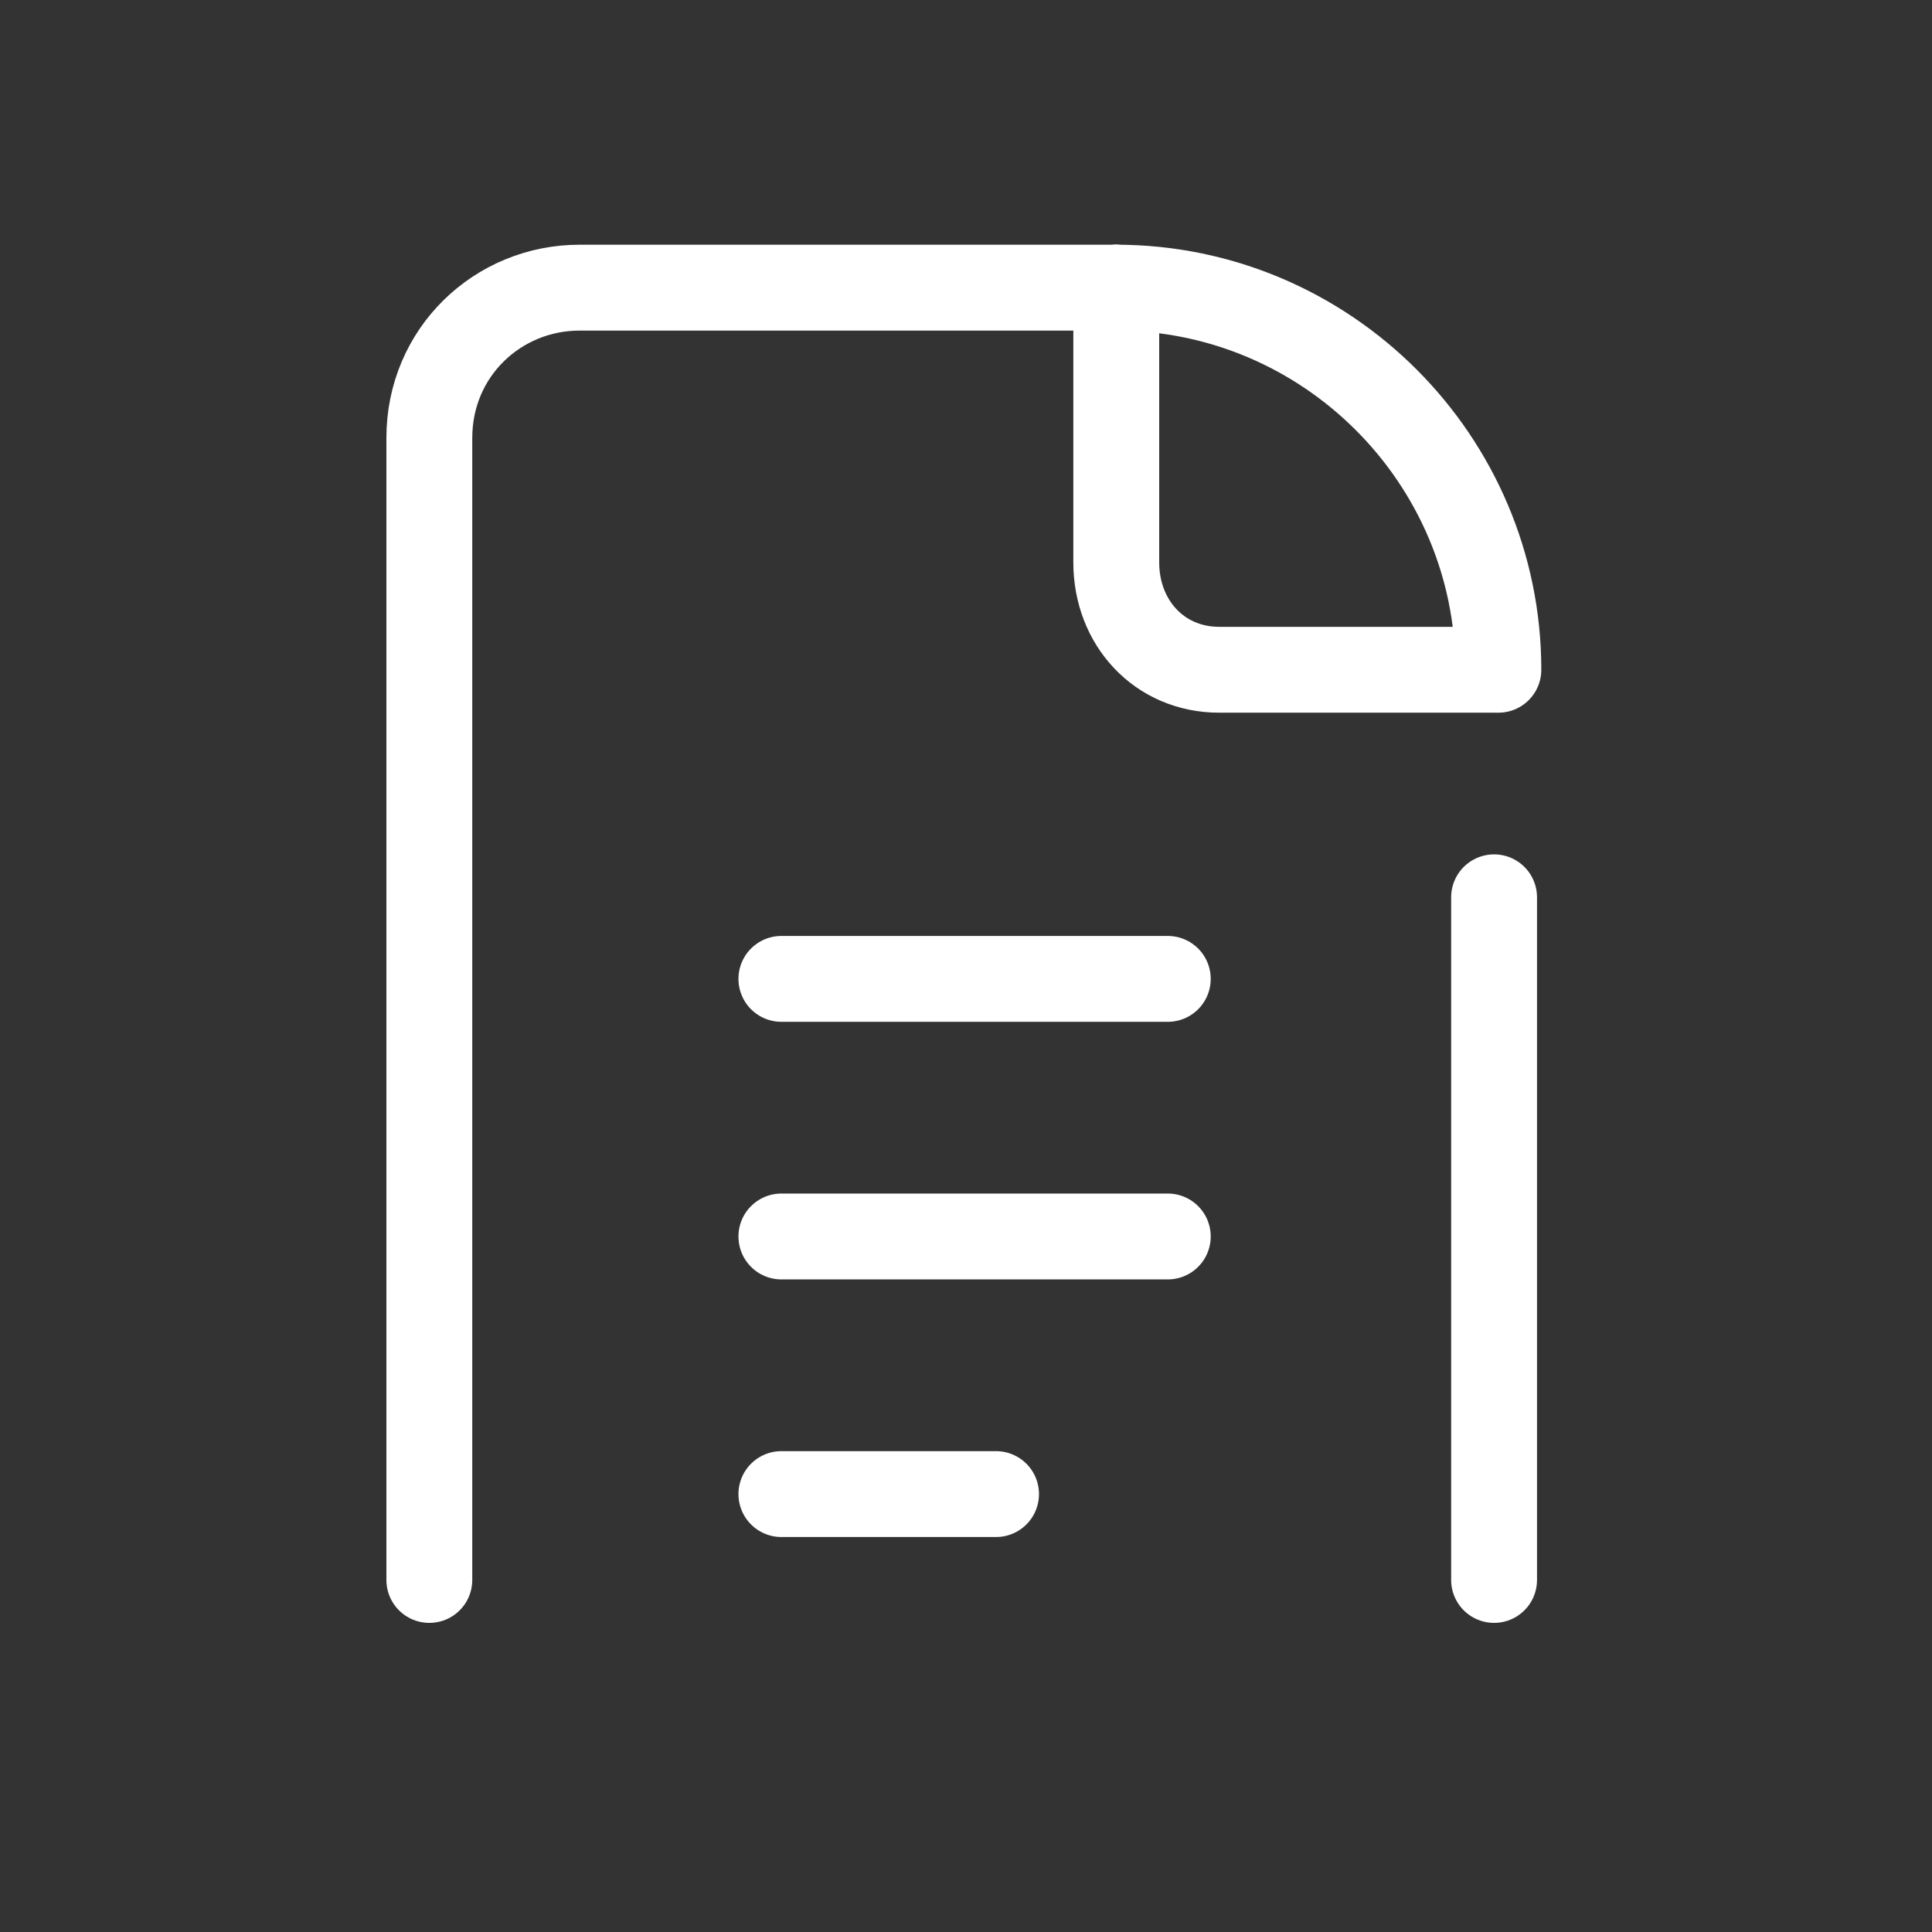
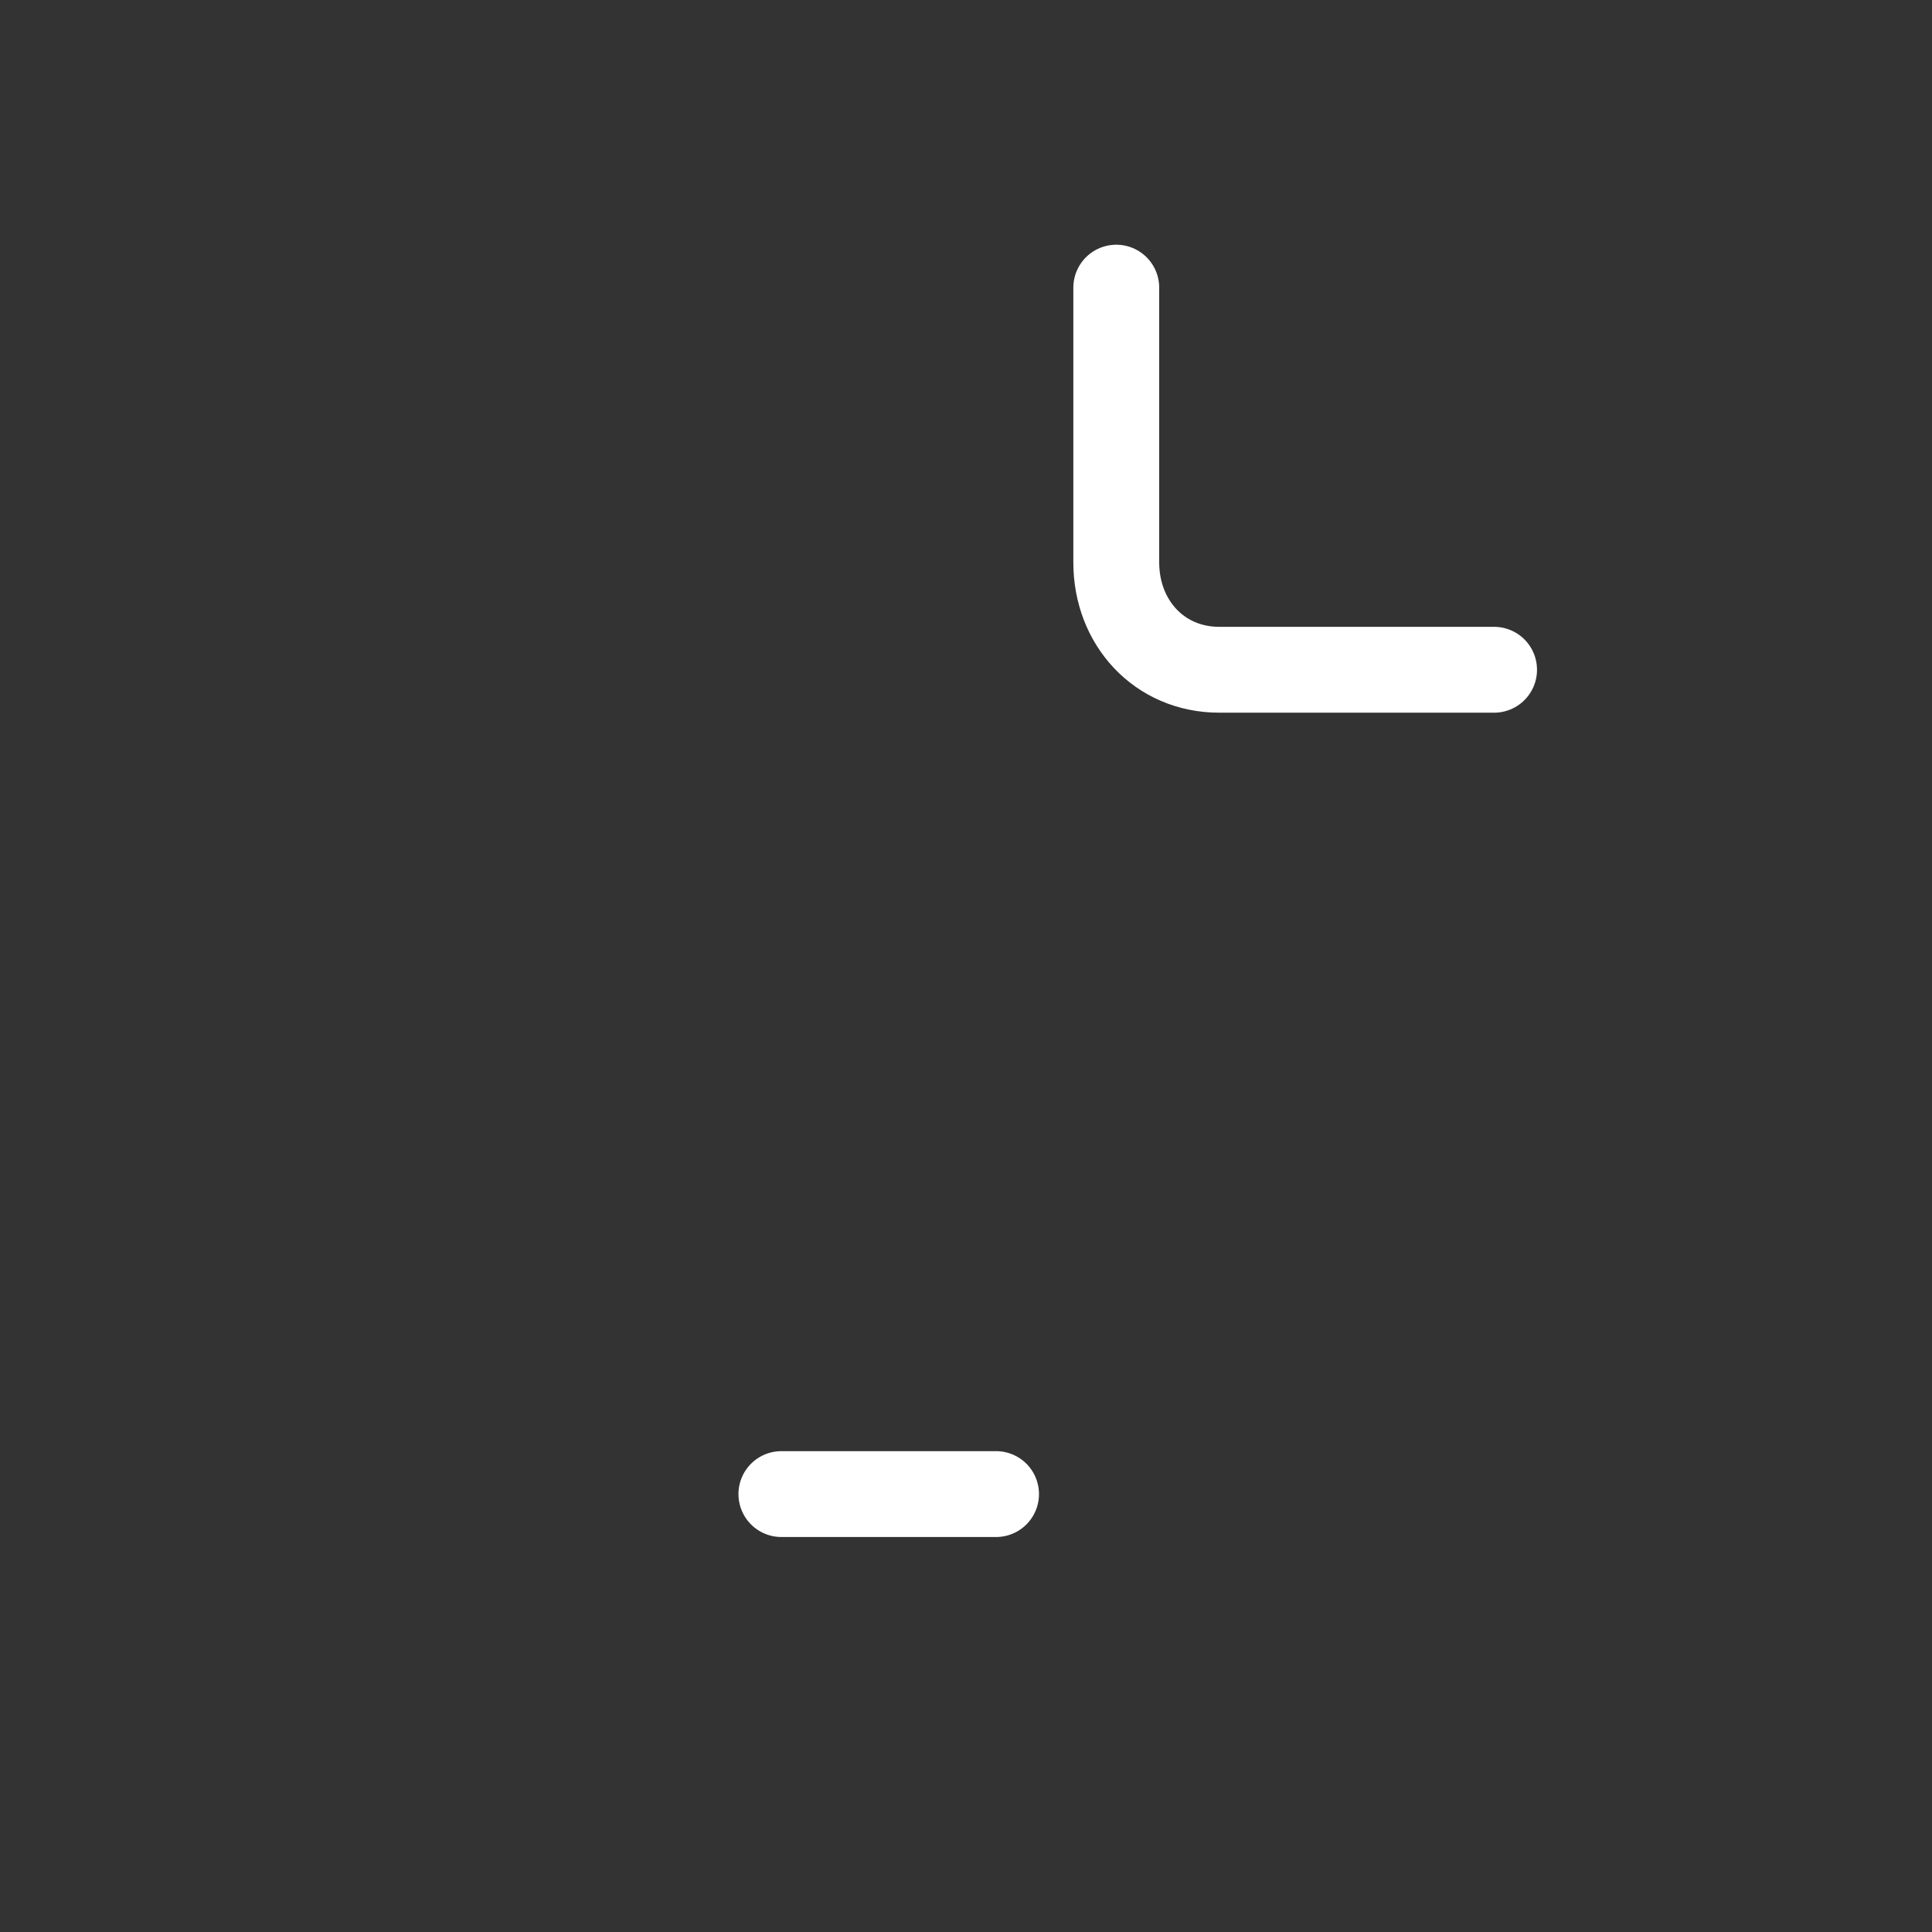
<svg xmlns="http://www.w3.org/2000/svg" version="1.1" id="レイヤー_1" x="0px" y="0px" width="45px" height="45px" viewBox="0 0 45 45" style="enable-background:new 0 0 45 45;" xml:space="preserve">
  <rect x="0" y="0" width="45" height="45" fill="#333333" stroke="none" />
  <style type="text/css">
	.st0{fill:none;stroke:#FFFFFF;stroke-width:2;stroke-linecap:round;stroke-linejoin:round;}
</style>
  <g transform="translate(0 -0.5)">
-     <line class="st0" x1="18.2" y1="23.3" x2="27.2" y2="23.3" />
-     <line class="st0" x1="18.2" y1="29.3" x2="27.2" y2="29.3" />
    <line class="st0" x1="18.2" y1="35.3" x2="23.2" y2="35.3" />
-     <path class="st0" d="M10,37.3V10.7c0-2,1.6-3.5,3.5-3.5H26" />
-     <line class="st0" x1="34.8" y1="21.4" x2="34.8" y2="37.3" />
    <path class="st0" d="M34.8,16.1h-6.4C27,16.1,26,15,26,13.6V7.2" />
-     <path class="st0" d="M26,7.2c4.9,0,8.9,4,8.9,8.9" />
  </g>
</svg>